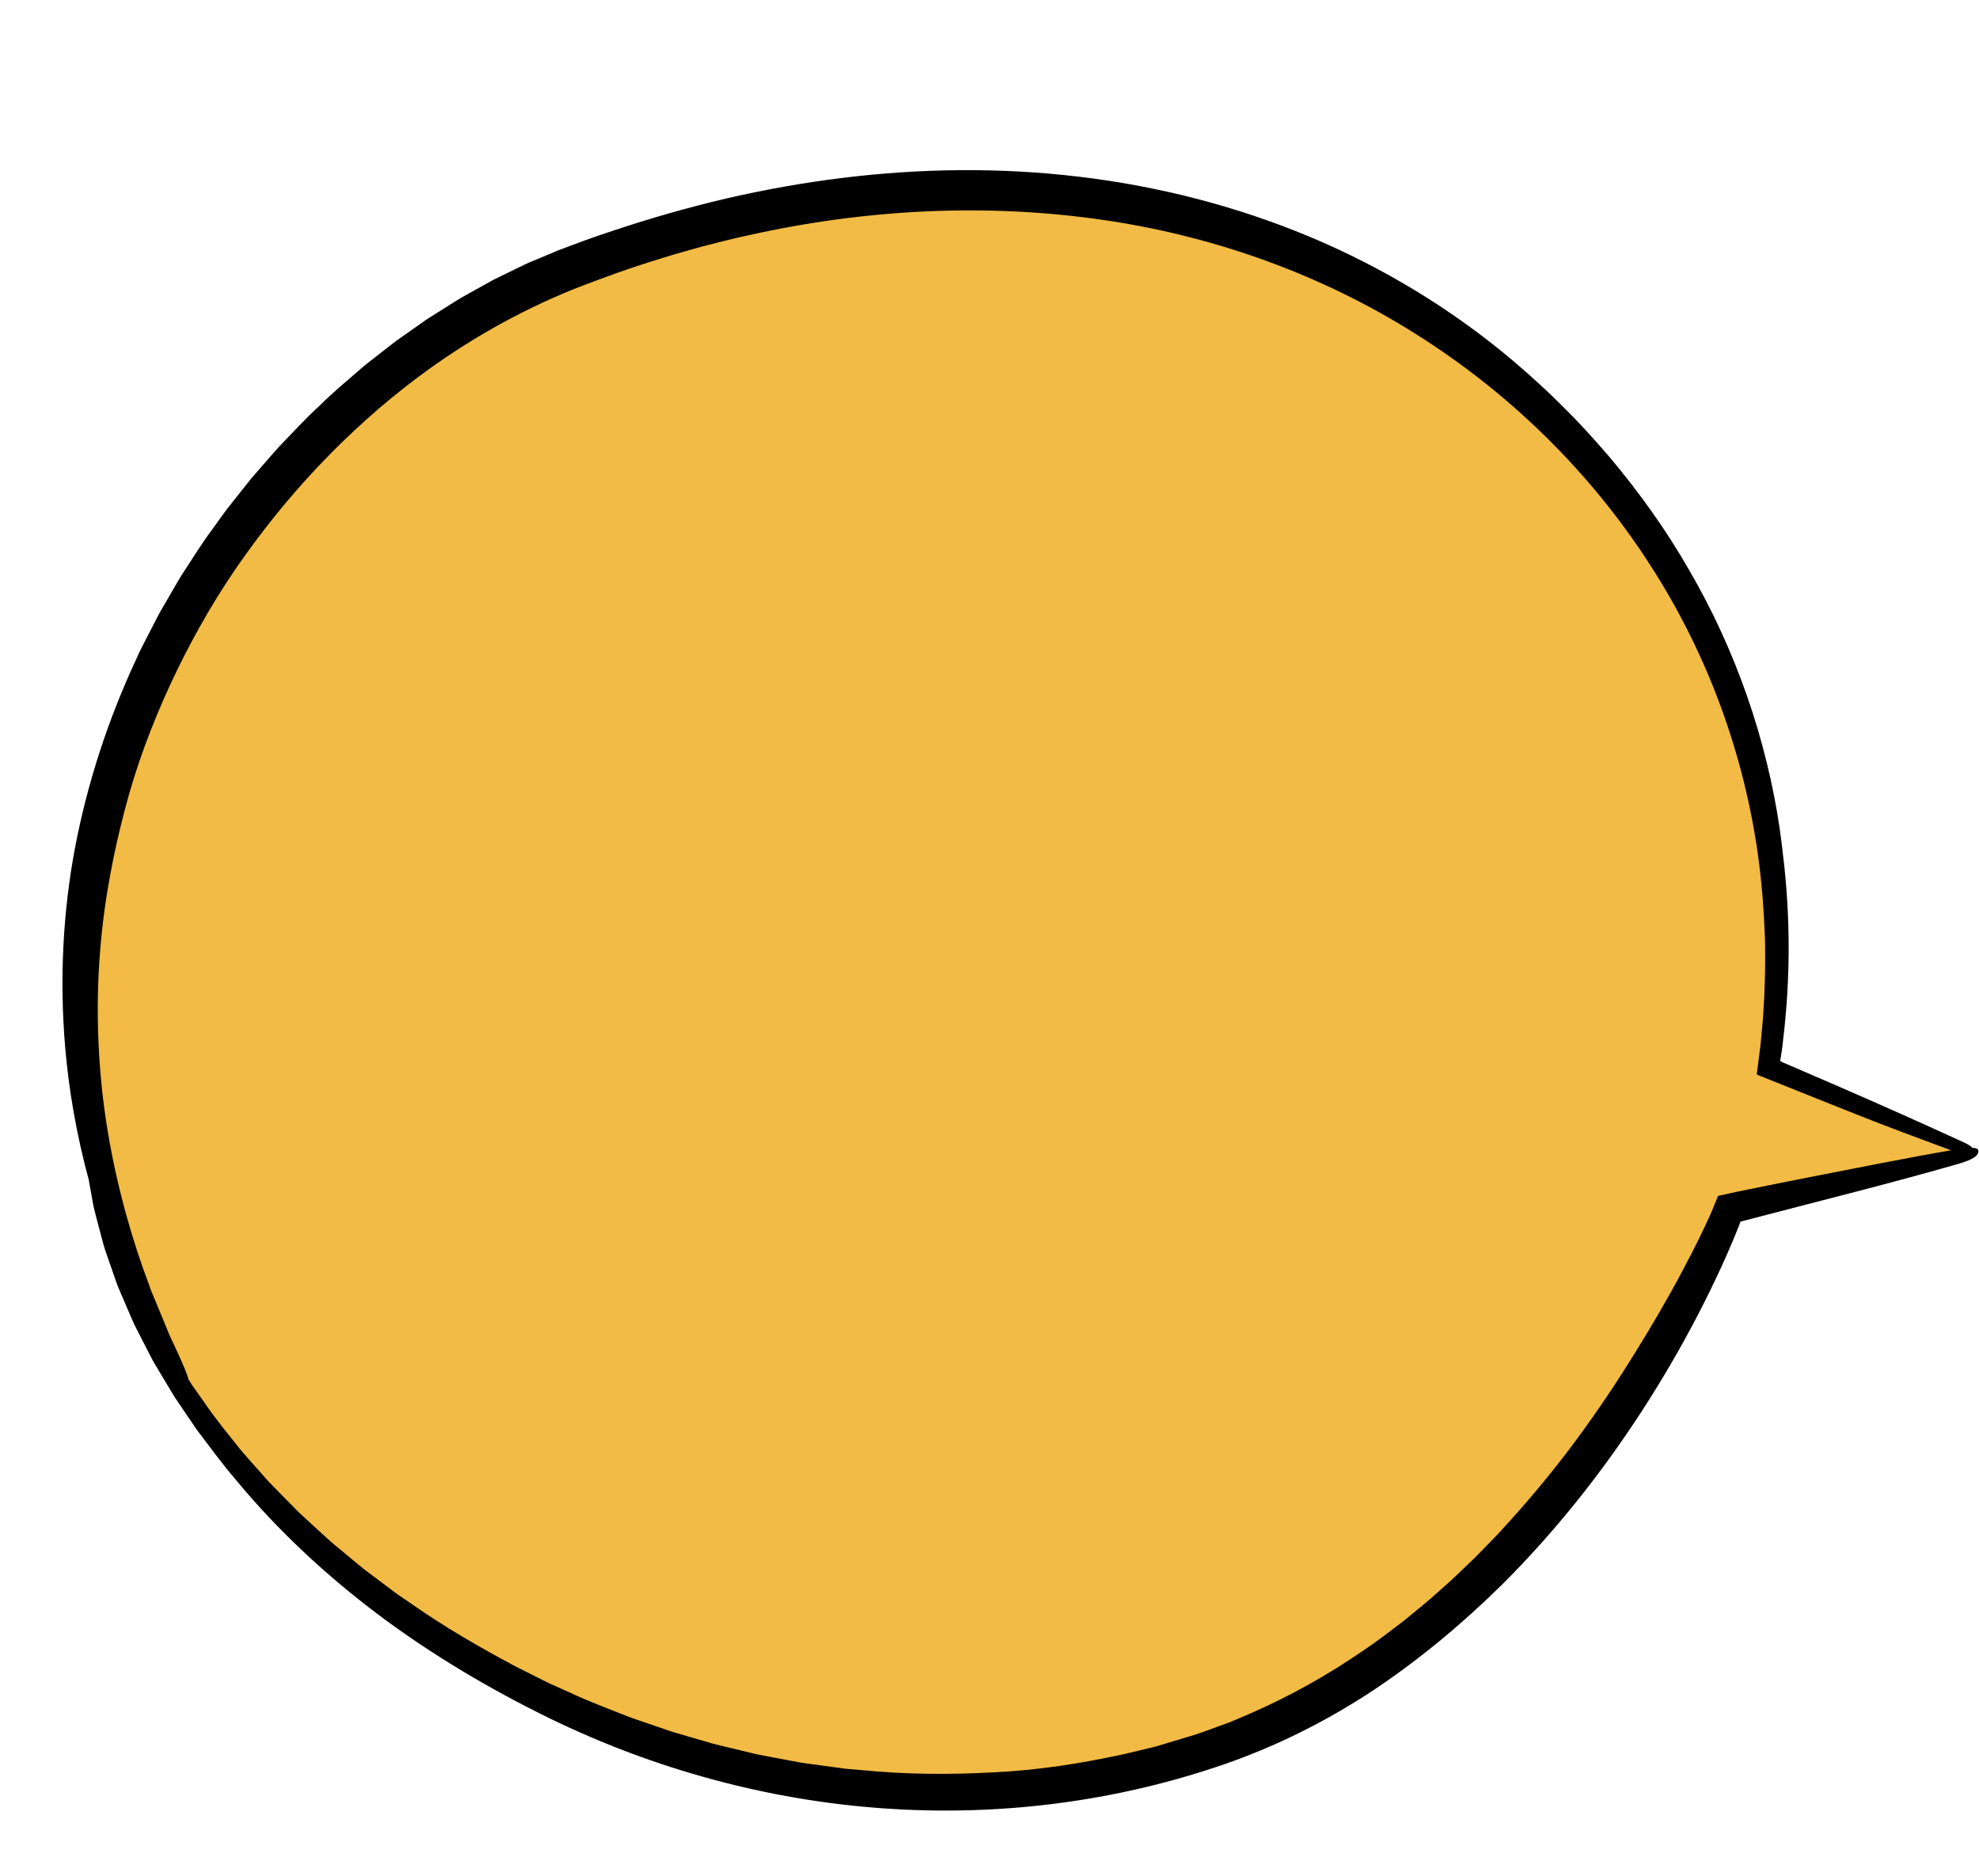
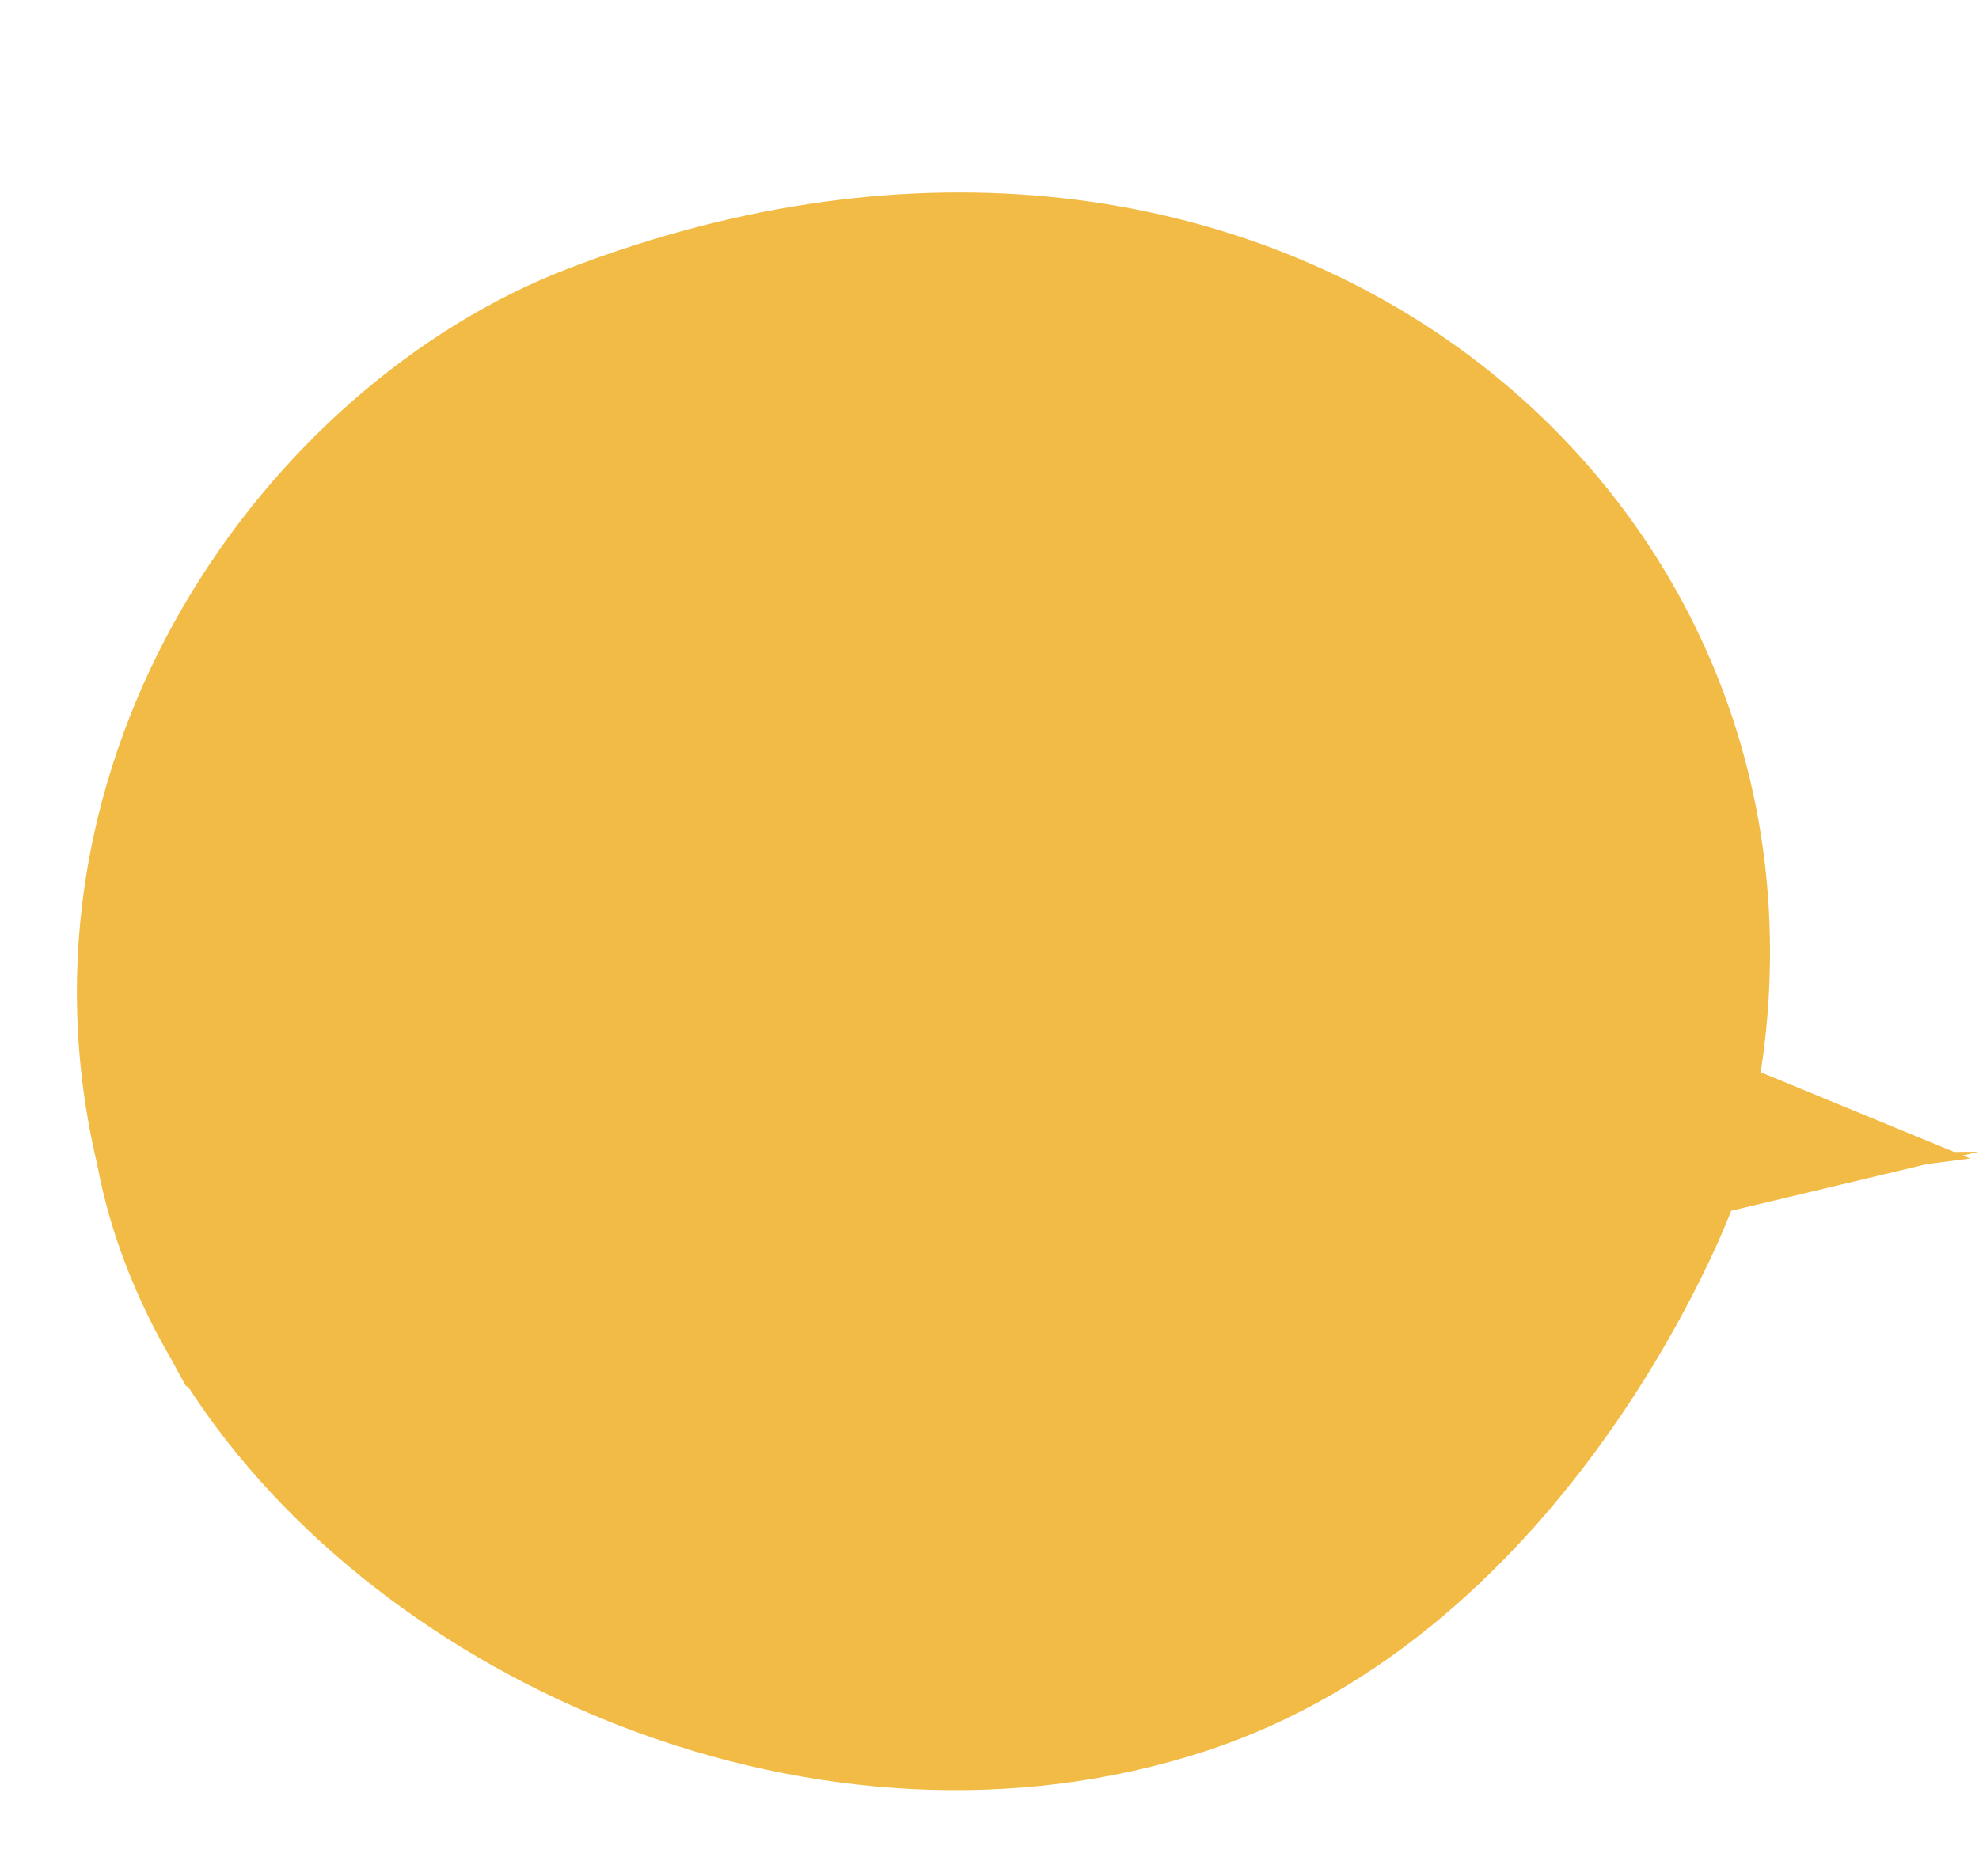
<svg xmlns="http://www.w3.org/2000/svg" fill="#000000" height="489.5" preserveAspectRatio="xMidYMid meet" version="1" viewBox="-16.3 -44.4 516.4 489.5" width="516.4" zoomAndPan="magnify">
  <g>
    <g id="change1_1">
      <path d="M495.878,257.136L500,256.152l-6.396,0.046l-50.463-20.794 C466.802,82.038,314.369-44.445,131.996,25.67 C53.005,56.038-16.35,153.029,9.122,259.687H9.107 c3.343,17.713,10.017,34.759,19.35,50.728c1.236,2.334,2.507,4.669,3.845,7.003 l0.411-0.053c50.472,78.149,165.385,127.655,265.077,95.341 c96.805-31.378,137.64-141.149,137.64-141.149l51.141-12.201l11.217-1.434 L495.878,257.136z" fill="#f2bb45" />
    </g>
    <g id="change2_1">
-       <path d="M498.361,255.128c-0.638-0.801-2.386-1.492-3.981-2.225 c-9.942-4.57-20.363-9.195-30.717-13.699c-4.899-2.116-9.774-4.222-14.563-6.291 l-0.516-0.241l-0.252-0.117l-0.124-0.058c-0.011-0.037,0.012-0.093,0.016-0.138 c0.067-0.378,0.134-0.754,0.2-1.128c0.088-0.593,0.176-1.184,0.263-1.773 c0.11-0.678,0.172-1.359,0.25-2.036c0.15-1.355,0.299-2.7,0.447-4.035 c1.102-10.688,1.249-20.776,0.84-29.548c-0.398-8.778-1.343-16.233-2.1-21.821 c-3.482-23.67-11.515-46.756-23.578-67.525 c-5.96-10.428-12.975-20.233-20.69-29.434 c-3.906-4.559-7.927-9.028-12.212-13.238c-4.226-4.27-8.696-8.291-13.265-12.193 c-15.897-13.397-33.902-24.3-53.08-32.306 c-19.189-8.001-39.496-13.169-60.054-15.613 c-20.568-2.456-41.375-2.199-61.822,0.328 c-10.227,1.262-20.371,3.08-30.389,5.4 c-10.011,2.348-19.892,5.191-29.623,8.454c-4.706,1.516-9.313,3.246-13.946,4.999 l-6.932,2.904c-1.166,0.462-2.289,1.012-3.411,1.566l-3.372,1.645l-3.369,1.649 l-3.276,1.818c-2.167,1.239-4.392,2.384-6.506,3.707l-6.329,3.987 c-1.069,0.644-2.075,1.379-3.094,2.094l-3.054,2.151L87.068,44.563 c-0.997,0.744-1.966,1.525-2.949,2.287c-1.951,1.543-3.94,3.039-5.855,4.623 c-3.756,3.257-7.581,6.434-11.112,9.93c-3.67,3.35-7.022,7.016-10.467,10.586 c-1.678,1.826-3.274,3.727-4.915,5.586l-2.445,2.803l-2.316,2.911l-4.056,5.111 c-1.304,1.74-2.549,3.525-3.825,5.286c-2.61,3.482-4.902,7.183-7.273,10.828 c-1.219,1.802-2.271,3.707-3.367,5.585l-3.268,5.644l-2.987,5.799 c-0.982,1.939-2.032,3.845-2.884,5.848c-7.362,15.754-12.834,32.402-16.082,49.486 c-3.214,17.091-4.026,34.61-2.572,51.889c0.991,11.734,3.09,23.346,6.156,34.675 c0.031,0.165,0.061,0.329,0.09,0.493c0.361,2.01,0.725,4.04,1.091,6.085 c0.426,2.033,1.014,4.041,1.53,6.079l0.811,3.056 c0.267,1.022,0.536,2.046,0.904,3.035c0.691,1.998,1.382,3.997,2.071,5.991 c0.351,0.996,0.702,1.991,1.052,2.984c0.412,0.967,0.824,1.932,1.234,2.895 c0.828,1.924,1.652,3.837,2.468,5.734c0.389,0.959,0.856,1.873,1.326,2.78 c0.465,0.91,0.927,1.814,1.387,2.714c0.924,1.797,1.837,3.572,2.735,5.318 c2.005,3.37,3.928,6.648,5.822,9.728c2.032,2.989,3.963,5.829,5.762,8.476 c3.864,5.093,7.106,9.499,9.807,12.582c11.046,13.44,23.892,25.358,37.79,35.794 c13.939,10.405,28.957,19.292,44.588,26.913 c27.05,13.158,56.67,21.258,86.774,23.391 c30.099,2.159,60.614-1.649,89.178-11.536c13.779-4.775,26.892-11.384,38.984-19.407 c12.078-8.06,23.208-17.396,33.477-27.523 c13.711-13.673,25.778-28.861,36.267-45.003 c5.24-8.077,10.105-16.387,14.551-24.915c2.219-4.266,4.335-8.586,6.345-12.959 c1-2.189,1.975-4.391,2.912-6.614c0.468-1.112,0.932-2.226,1.379-3.352 l0.281-0.706l0.131-0.358l0.259-0.731c10.761-2.789,21.517-5.576,32.273-8.364 c8.158-2.134,16.301-4.334,24.385-6.652c2.242-0.643,5.212-1.645,5.423-3.143 C500.054,255.412,499.342,255.154,498.361,255.128z M455.044,262.95 c-3.332,0.666-6.755,1.35-10.222,2.042c-1.733,0.35-3.477,0.702-5.226,1.054 l-2.899,0.598l-4.685,1.03l-1.173,2.883c-0.377,0.895-0.887,2.148-1.046,2.456 c-0.465,1.027-0.944,2.049-1.43,3.068c-0.969,2.037-1.964,4.052-2.972,6.032 c-2.025,3.956-4.057,7.791-6.093,11.382c-4.03,7.205-7.924,13.5-10.966,18.336 c-4.551,7.223-9.381,14.264-14.487,21.089 c-5.125,6.811-10.552,13.38-16.26,19.682c-1.45,1.553-2.834,3.173-4.335,4.675 l-4.447,4.564c-3.065,2.934-6.083,5.927-9.294,8.698 c-3.122,2.878-6.454,5.497-9.724,8.194c-3.381,2.549-6.716,5.169-10.242,7.51 c-9.401,6.48-19.396,12.082-29.859,16.611l-3.93,1.685 c-1.302,0.584-2.667,1.002-3.998,1.512c-2.687,0.953-5.323,2.035-8.096,2.787 l-8.23,2.478c-2.776,0.708-5.575,1.336-8.362,2.011 c-11.195,2.452-22.591,4.233-34.093,4.769 c-11.483,0.628-23.052,0.57-34.55-0.593l-3.929-0.329l-3.908-0.521l-7.82-1.071 l-7.762-1.462c-1.293-0.251-2.592-0.475-3.88-0.748l-3.843-0.922 c-2.56-0.626-5.133-1.208-7.684-1.874l-7.597-2.216 c-1.261-0.386-2.545-0.704-3.789-1.145l-3.744-1.286 c-2.489-0.879-5.012-1.668-7.475-2.62c-4.901-1.965-9.865-3.792-14.645-6.053 l-3.618-1.622l-1.81-0.811c-0.599-0.28-1.182-0.59-1.775-0.883l-7.086-3.563 c-9.317-4.987-18.514-10.274-27.171-16.377l-3.114-2.115 c-1.028-0.718-2.013-1.496-3.021-2.242l-6.019-4.524 c-1.956-1.571-3.868-3.198-5.806-4.796l-2.898-2.409 c-0.944-0.827-1.855-1.692-2.784-2.537l-5.551-5.1l-5.288-5.372 c-0.877-0.9-1.771-1.785-2.635-2.698l-2.499-2.822 c-1.655-1.892-3.361-3.743-4.975-5.67c-3.097-3.959-6.361-7.802-9.165-11.984 l-2.18-3.082l-1.091-1.541l-1.002-1.594c-0.309-1.378-1.193-3.252-1.774-4.638 c-0.467-1.144-1.613-3.525-3.18-6.931c-0.714-1.735-1.533-3.728-2.445-5.944 c-0.459-1.104-0.941-2.265-1.445-3.476c-0.511-1.208-1.045-2.465-1.485-3.816 c-4.012-10.605-8.199-24.631-10.712-39.853 c-2.556-15.214-3.226-31.588-2.047-46.406 c1.101-14.839,3.996-28.045,6.492-37.512 c2.883-11.18,6.962-22.038,11.786-32.532 c4.855-10.483,10.502-20.621,17.016-30.194 c13.085-19.082,29.115-36.247,47.655-50.151 c12.504-9.361,26.176-17.134,40.59-22.979c7.349-2.854,14.799-5.585,22.361-7.871 c3.757-1.236,7.586-2.215,11.382-3.317c3.836-0.939,7.647-2.001,11.515-2.8 c30.811-6.937,62.86-8.644,94.128-3.932 c28.407,4.272,56.093,14.205,80.471,29.616 c24.392,15.341,45.532,35.964,61.154,60.307 c14.873,23.005,24.601,49.399,28.254,76.699 c0.891,6.828,1.434,13.7,1.666,20.59c0.172,6.892-0.017,13.791-0.483,20.677 l-0.474,5.155c-0.088,0.858-0.137,1.721-0.26,2.576l-0.346,2.718l-0.379,2.961 l-0.188,1.474c-0.036,0.078,0.05,0.085,0.104,0.11l0.174,0.07l0.348,0.14 l0.696,0.28l5.328,2.138l19.326,7.724c8.189,3.269,16.461,6.303,24.707,9.377 c0,0,0.001,0,0.001,0c-3.642,0.6-10.52,1.874-19.221,3.548 C468.017,260.411,461.713,261.644,455.044,262.95z" fill="inherit" />
-     </g>
+       </g>
  </g>
</svg>